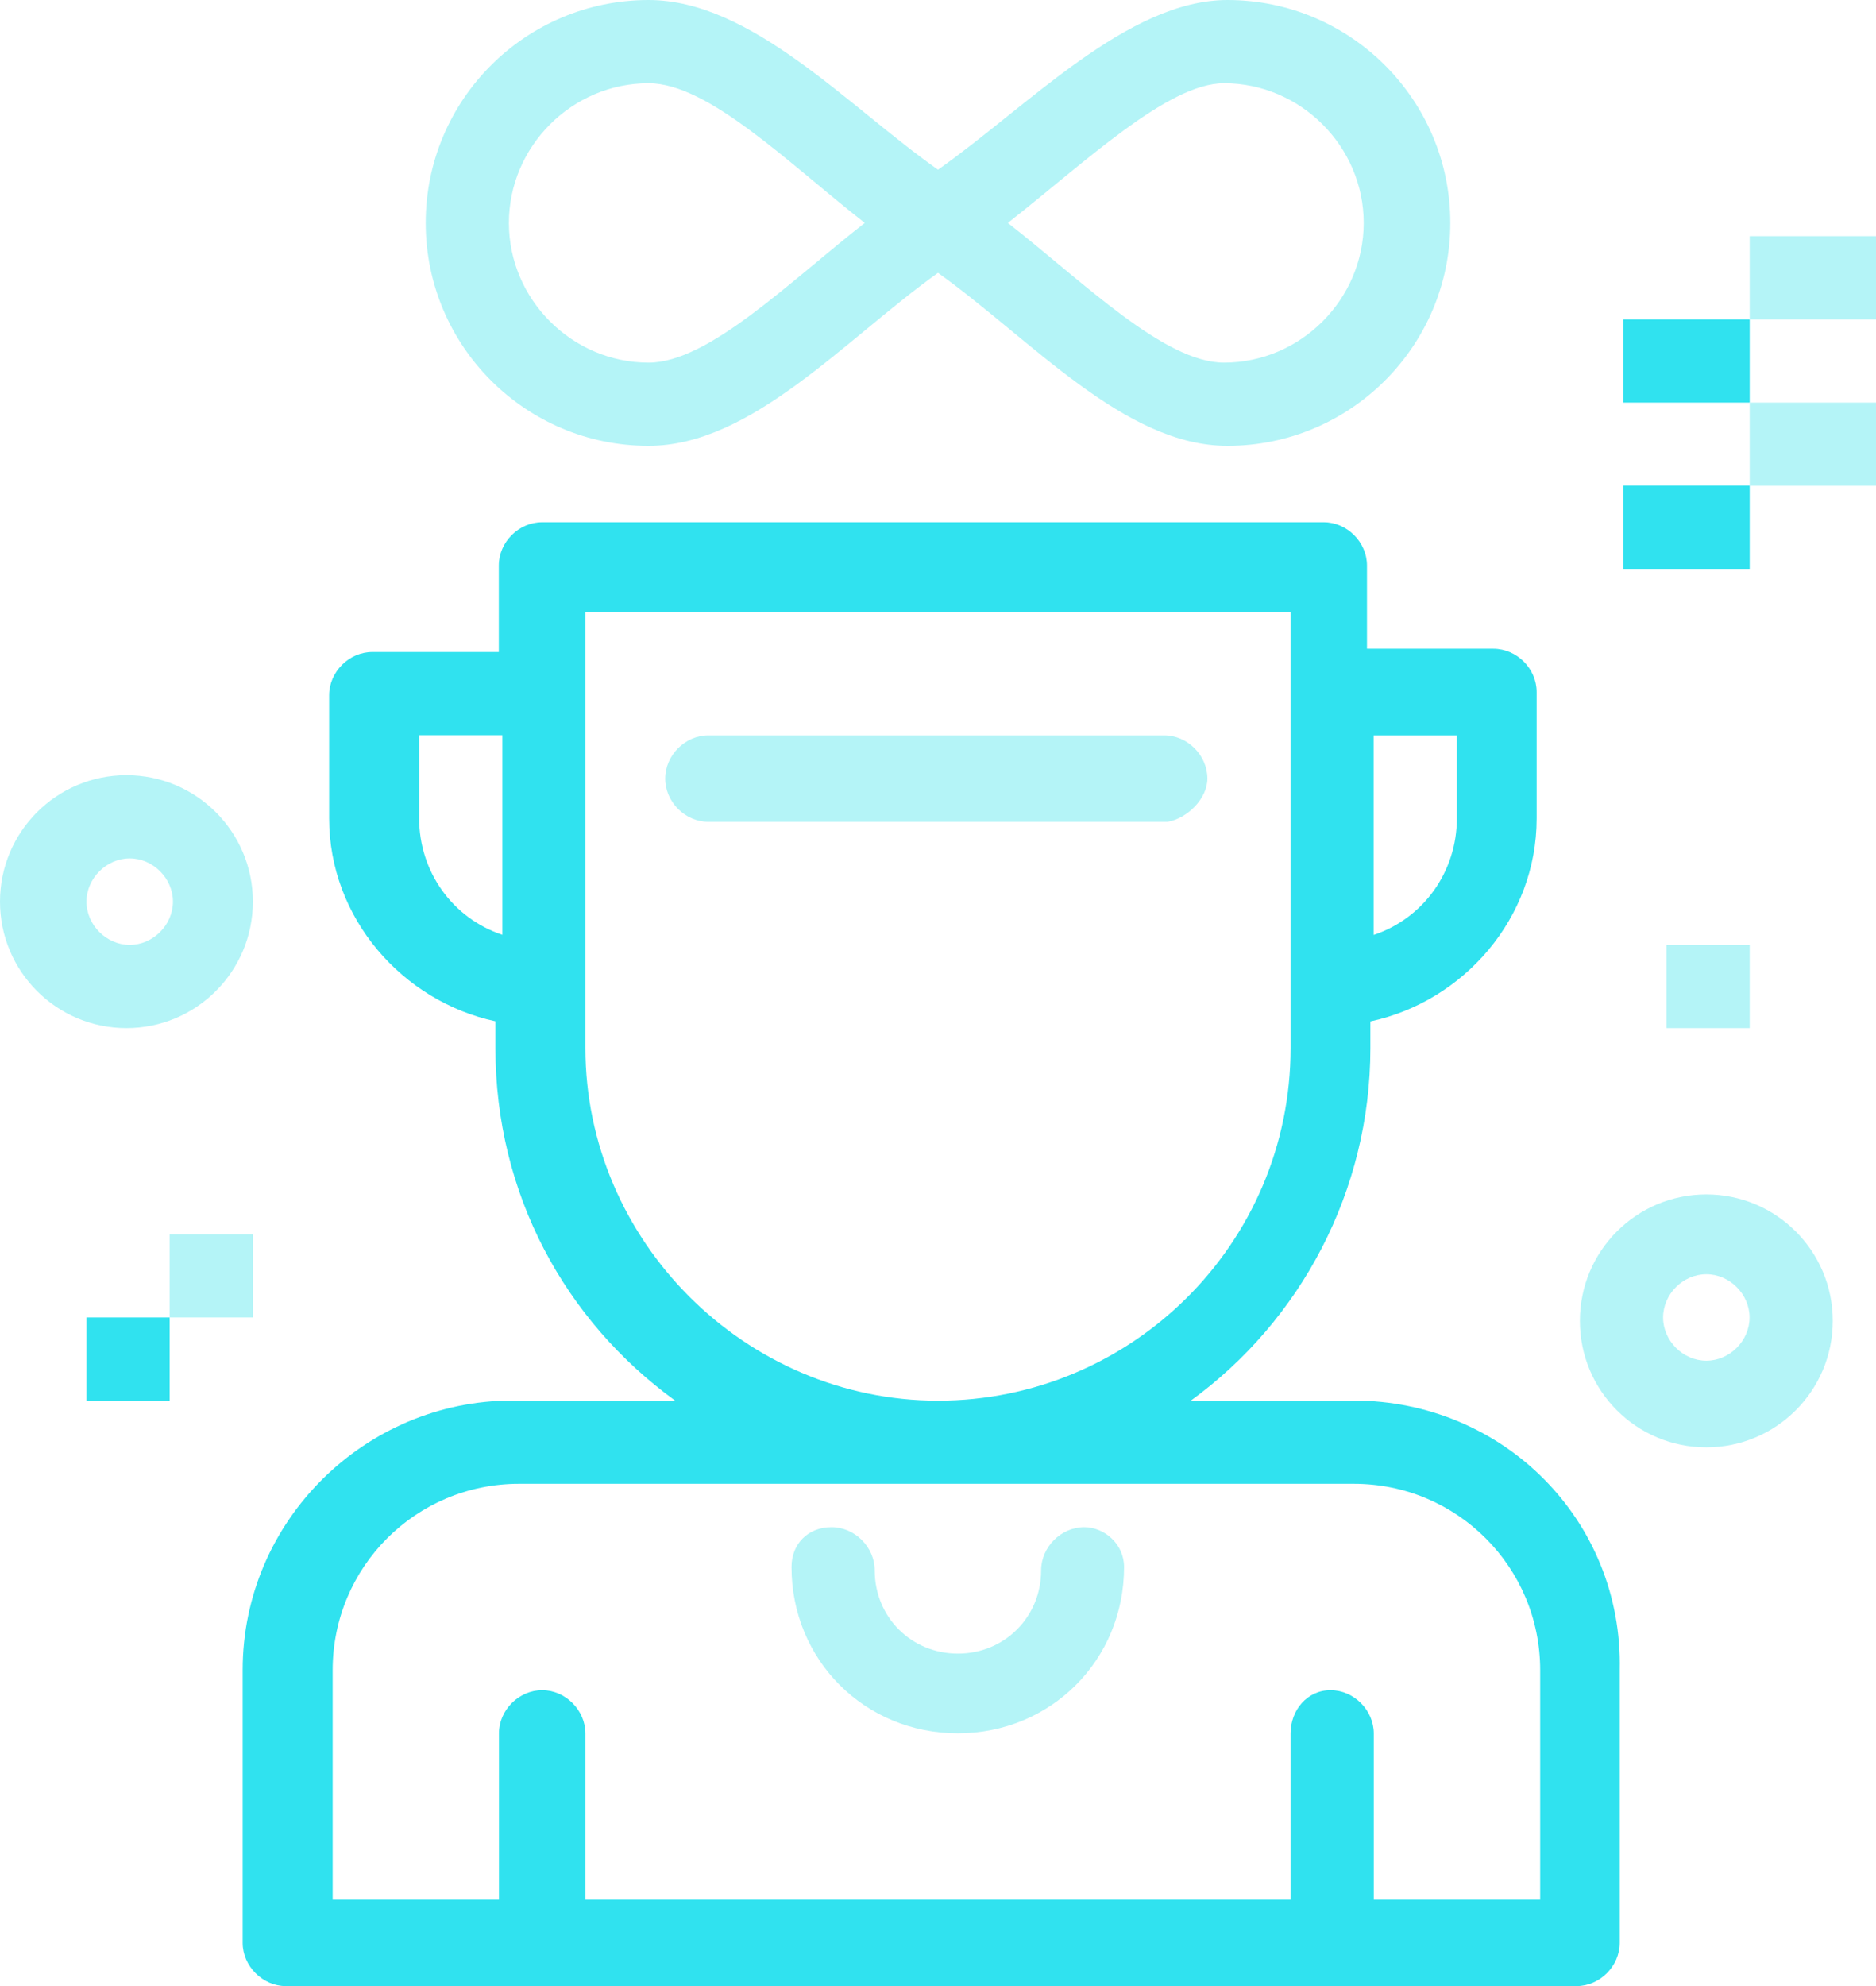
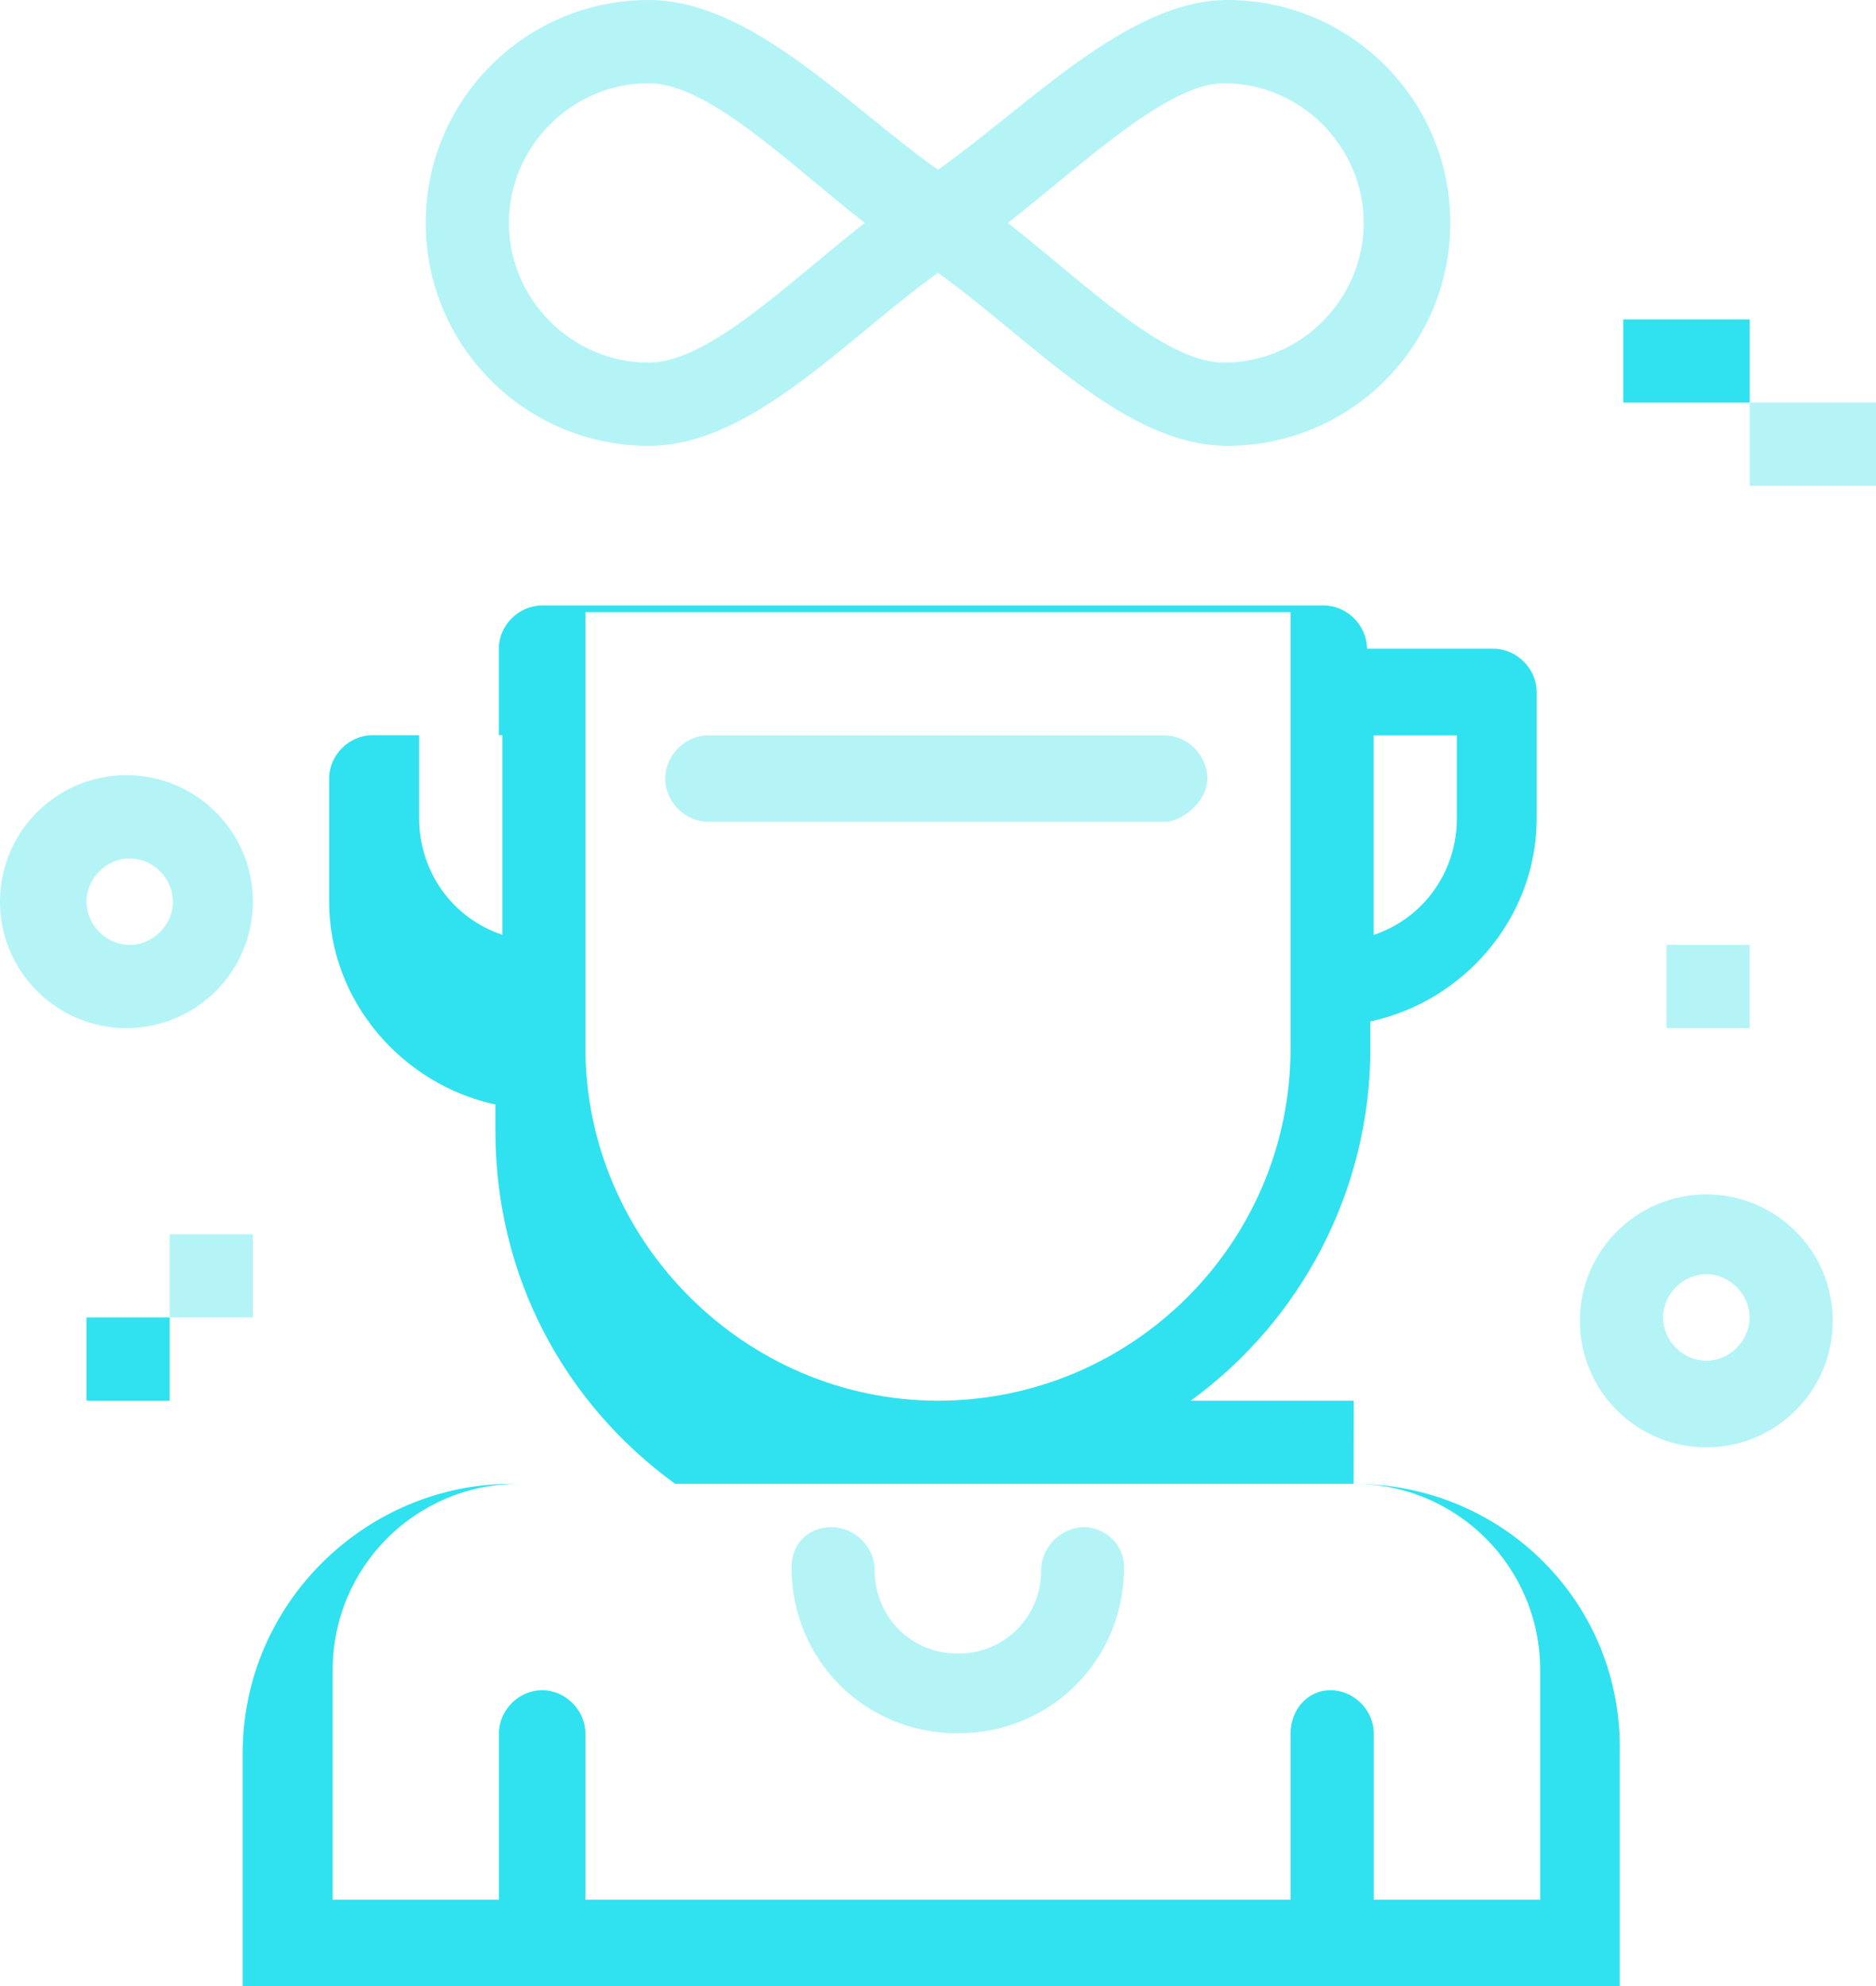
<svg xmlns="http://www.w3.org/2000/svg" id="Layer_2" data-name="Layer 2" viewBox="0 0 148.82 157.53">
  <defs>
    <style>
      .cls-1 {
        fill: #b4f4f7;
      }

      .cls-1, .cls-2 {
        stroke-width: 0px;
      }

      .cls-2 {
        fill: #30e2ef;
      }
    </style>
  </defs>
  <g id="Layer_1-2" data-name="Layer 1">
    <g id="B135_Award_Cup_Winner_Medal" data-name="B135 ,Award ,Cup ,Winner ,Medal">
      <g>
        <path class="cls-1" d="M51.45,35.36c8.18,0,15.57-8.44,22.96-13.72,7.39,5.28,14.78,13.72,22.96,13.72,9.76,0,17.68-7.92,17.68-17.68S107.13,0,97.37,0c-7.92,0-15.83,8.44-22.96,13.46-7.12-5.01-14.78-13.46-22.96-13.46-9.76,0-17.68,7.92-17.68,17.68s7.92,17.68,17.68,17.68ZM97.1,6.6c6.07,0,11.08,5.01,11.08,11.08s-5.01,11.08-11.08,11.08c-4.75,0-11.08-6.33-17.15-11.08,6.07-4.75,12.67-11.08,17.15-11.08ZM51.45,6.6c4.75,0,11.08,6.33,17.15,11.08-6.07,4.75-12.4,11.08-17.15,11.08-6.07,0-11.08-5.01-11.08-11.08s5.01-11.08,11.08-11.08Z" />
-         <path class="cls-2" d="M107.39,111.09h-12.93c8.71-6.33,14.25-16.62,14.25-27.97v-2.11c7.39-1.58,13.19-8.18,13.19-16.1v-10.03c0-1.85-1.58-3.43-3.43-3.43h-10.03v-6.6c0-1.85-1.58-3.43-3.43-3.43h-62.01c-1.85,0-3.43,1.58-3.43,3.43v6.86h-10.03c-1.85,0-3.43,1.58-3.43,3.43v9.76c0,7.92,5.81,14.51,13.19,16.1v2.11c0,11.61,5.54,21.64,14.25,27.97h-12.93c-11.61,0-21.37,9.5-21.37,21.37v21.64c0,1.84,1.58,3.43,3.43,3.43h102.38c1.85,0,3.43-1.58,3.43-3.43v-21.64c.26-11.87-9.24-21.37-21.11-21.37ZM115.57,58.31v6.6c0,4.22-2.64,7.92-6.6,9.24v-15.83h6.6ZM33.25,64.91v-6.6h6.6v15.83c-3.96-1.32-6.6-5.01-6.6-9.24ZM46.44,83.12v-34.57h55.94v34.57c0,15.57-12.67,27.97-27.97,27.97s-27.97-12.67-27.97-27.97ZM122.17,150.67h-13.19v-13.19c0-1.84-1.58-3.43-3.43-3.43s-3.17,1.58-3.17,3.43v13.19h-55.94v-13.19c0-1.84-1.58-3.43-3.43-3.43s-3.43,1.58-3.43,3.43v13.19h-13.19v-18.21c0-8.18,6.6-14.78,14.78-14.78h66.23c8.18,0,14.78,6.6,14.78,14.78v18.21Z" />
+         <path class="cls-2" d="M107.39,111.09h-12.93c8.71-6.33,14.25-16.62,14.25-27.97v-2.11c7.39-1.58,13.19-8.18,13.19-16.1v-10.03c0-1.85-1.58-3.43-3.43-3.43h-10.03c0-1.85-1.58-3.43-3.43-3.43h-62.01c-1.85,0-3.43,1.58-3.43,3.43v6.86h-10.03c-1.85,0-3.43,1.58-3.43,3.43v9.76c0,7.92,5.81,14.51,13.19,16.1v2.11c0,11.61,5.54,21.64,14.25,27.97h-12.93c-11.61,0-21.37,9.5-21.37,21.37v21.64c0,1.84,1.58,3.43,3.43,3.43h102.38c1.85,0,3.43-1.58,3.43-3.43v-21.64c.26-11.87-9.24-21.37-21.11-21.37ZM115.57,58.31v6.6c0,4.22-2.64,7.92-6.6,9.24v-15.83h6.6ZM33.25,64.91v-6.6h6.6v15.83c-3.96-1.32-6.6-5.01-6.6-9.24ZM46.44,83.12v-34.57h55.94v34.57c0,15.57-12.67,27.97-27.97,27.97s-27.97-12.67-27.97-27.97ZM122.17,150.67h-13.19v-13.19c0-1.84-1.58-3.43-3.43-3.43s-3.17,1.58-3.17,3.43v13.19h-55.94v-13.19c0-1.84-1.58-3.43-3.43-3.43s-3.43,1.58-3.43,3.43v13.19h-13.19v-18.21c0-8.18,6.6-14.78,14.78-14.78h66.23c8.18,0,14.78,6.6,14.78,14.78v18.21Z" />
        <path class="cls-1" d="M86.02,121.12c-1.85,0-3.43,1.58-3.43,3.43,0,3.69-2.9,6.6-6.6,6.6s-6.6-2.9-6.6-6.6c0-1.85-1.58-3.43-3.43-3.43s-3.17,1.32-3.17,3.16c0,7.39,5.81,13.19,13.19,13.19s13.19-5.8,13.19-13.19c0-1.84-1.58-3.16-3.16-3.16Z" />
        <path class="cls-1" d="M135.36,94.73c-5.54,0-10.03,4.48-10.03,10.03s4.49,10.03,10.03,10.03,10.03-4.49,10.03-10.03-4.49-10.03-10.03-10.03ZM135.36,107.92c-1.85,0-3.43-1.58-3.43-3.43s1.58-3.43,3.43-3.43,3.43,1.58,3.43,3.43-1.58,3.43-3.43,3.43Z" />
        <path class="cls-1" d="M20.06,71.51c0-5.54-4.49-10.03-10.03-10.03S0,65.97,0,71.51s4.49,10.03,10.03,10.03,10.03-4.49,10.03-10.03ZM6.86,71.51c0-1.84,1.58-3.43,3.43-3.43s3.43,1.58,3.43,3.43-1.58,3.43-3.43,3.43-3.43-1.58-3.43-3.43Z" />
        <path class="cls-1" d="M95.78,61.75c0-1.85-1.58-3.43-3.43-3.43h-36.15c-1.85,0-3.43,1.58-3.43,3.43s1.58,3.43,3.43,3.43h36.42c1.58-.27,3.16-1.85,3.16-3.43Z" />
        <rect class="cls-2" x="128.77" y="25.33" width="10.03" height="6.6" />
-         <rect class="cls-1" x="138.8" y="18.73" width="10.03" height="6.6" />
-         <rect class="cls-2" x="128.77" y="38.52" width="10.03" height="6.6" />
        <rect class="cls-1" x="138.8" y="31.93" width="10.03" height="6.6" />
        <rect class="cls-2" x="6.86" y="104.49" width="6.6" height="6.6" />
        <rect class="cls-1" x="13.46" y="97.89" width="6.6" height="6.6" />
        <rect class="cls-1" x="132.2" y="74.94" width="6.6" height="6.6" />
      </g>
    </g>
  </g>
</svg>